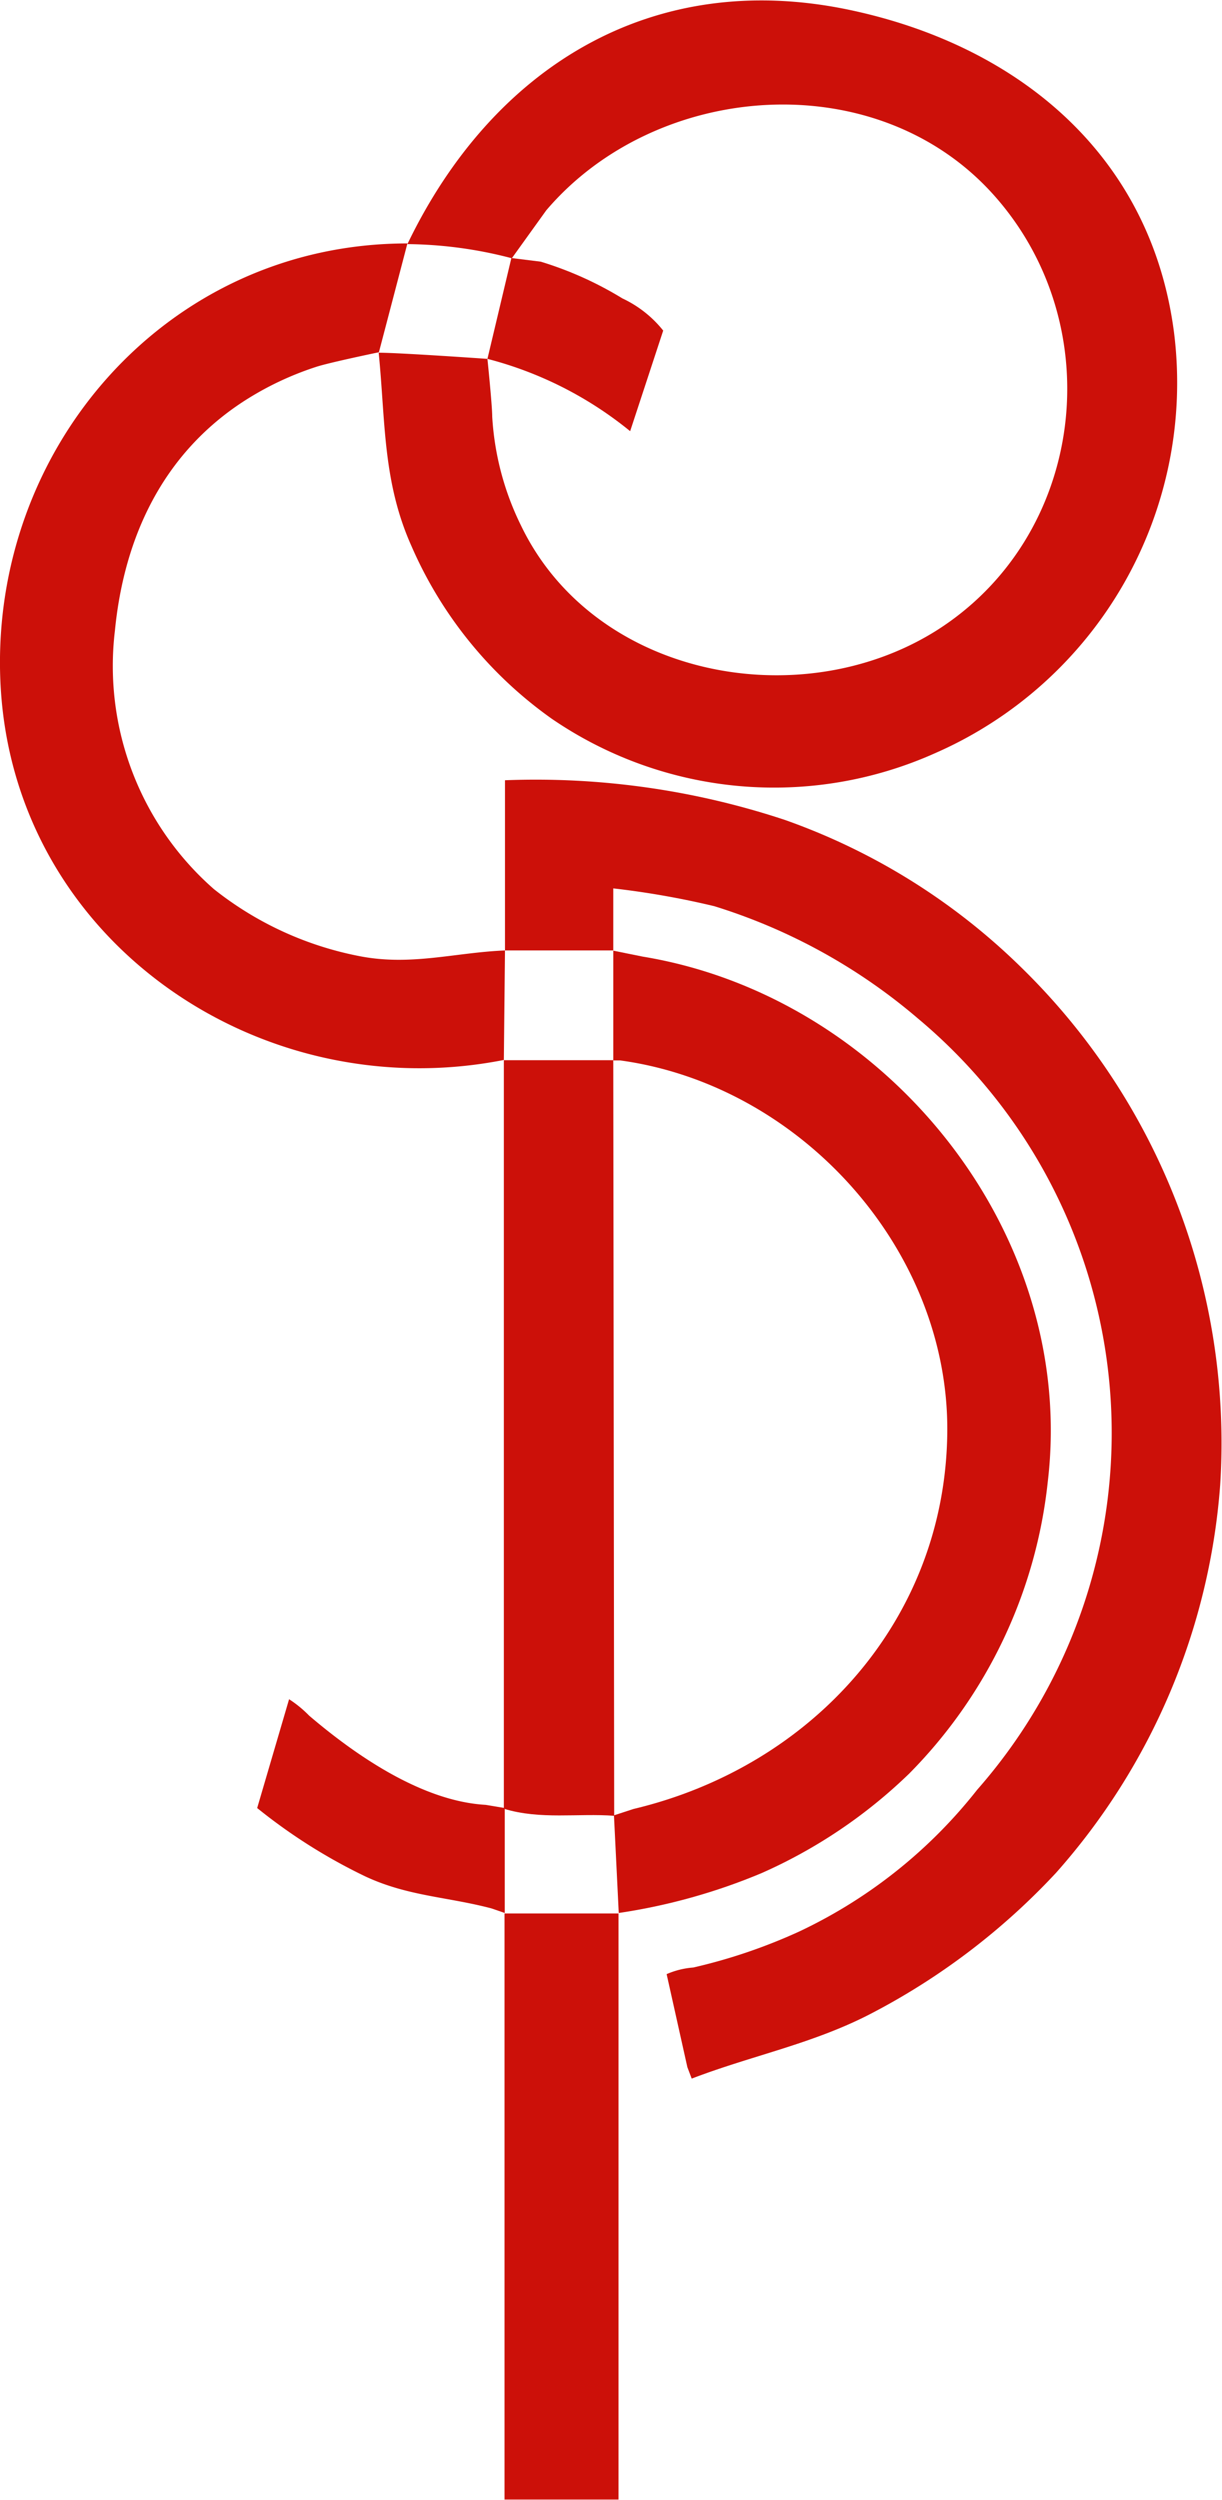
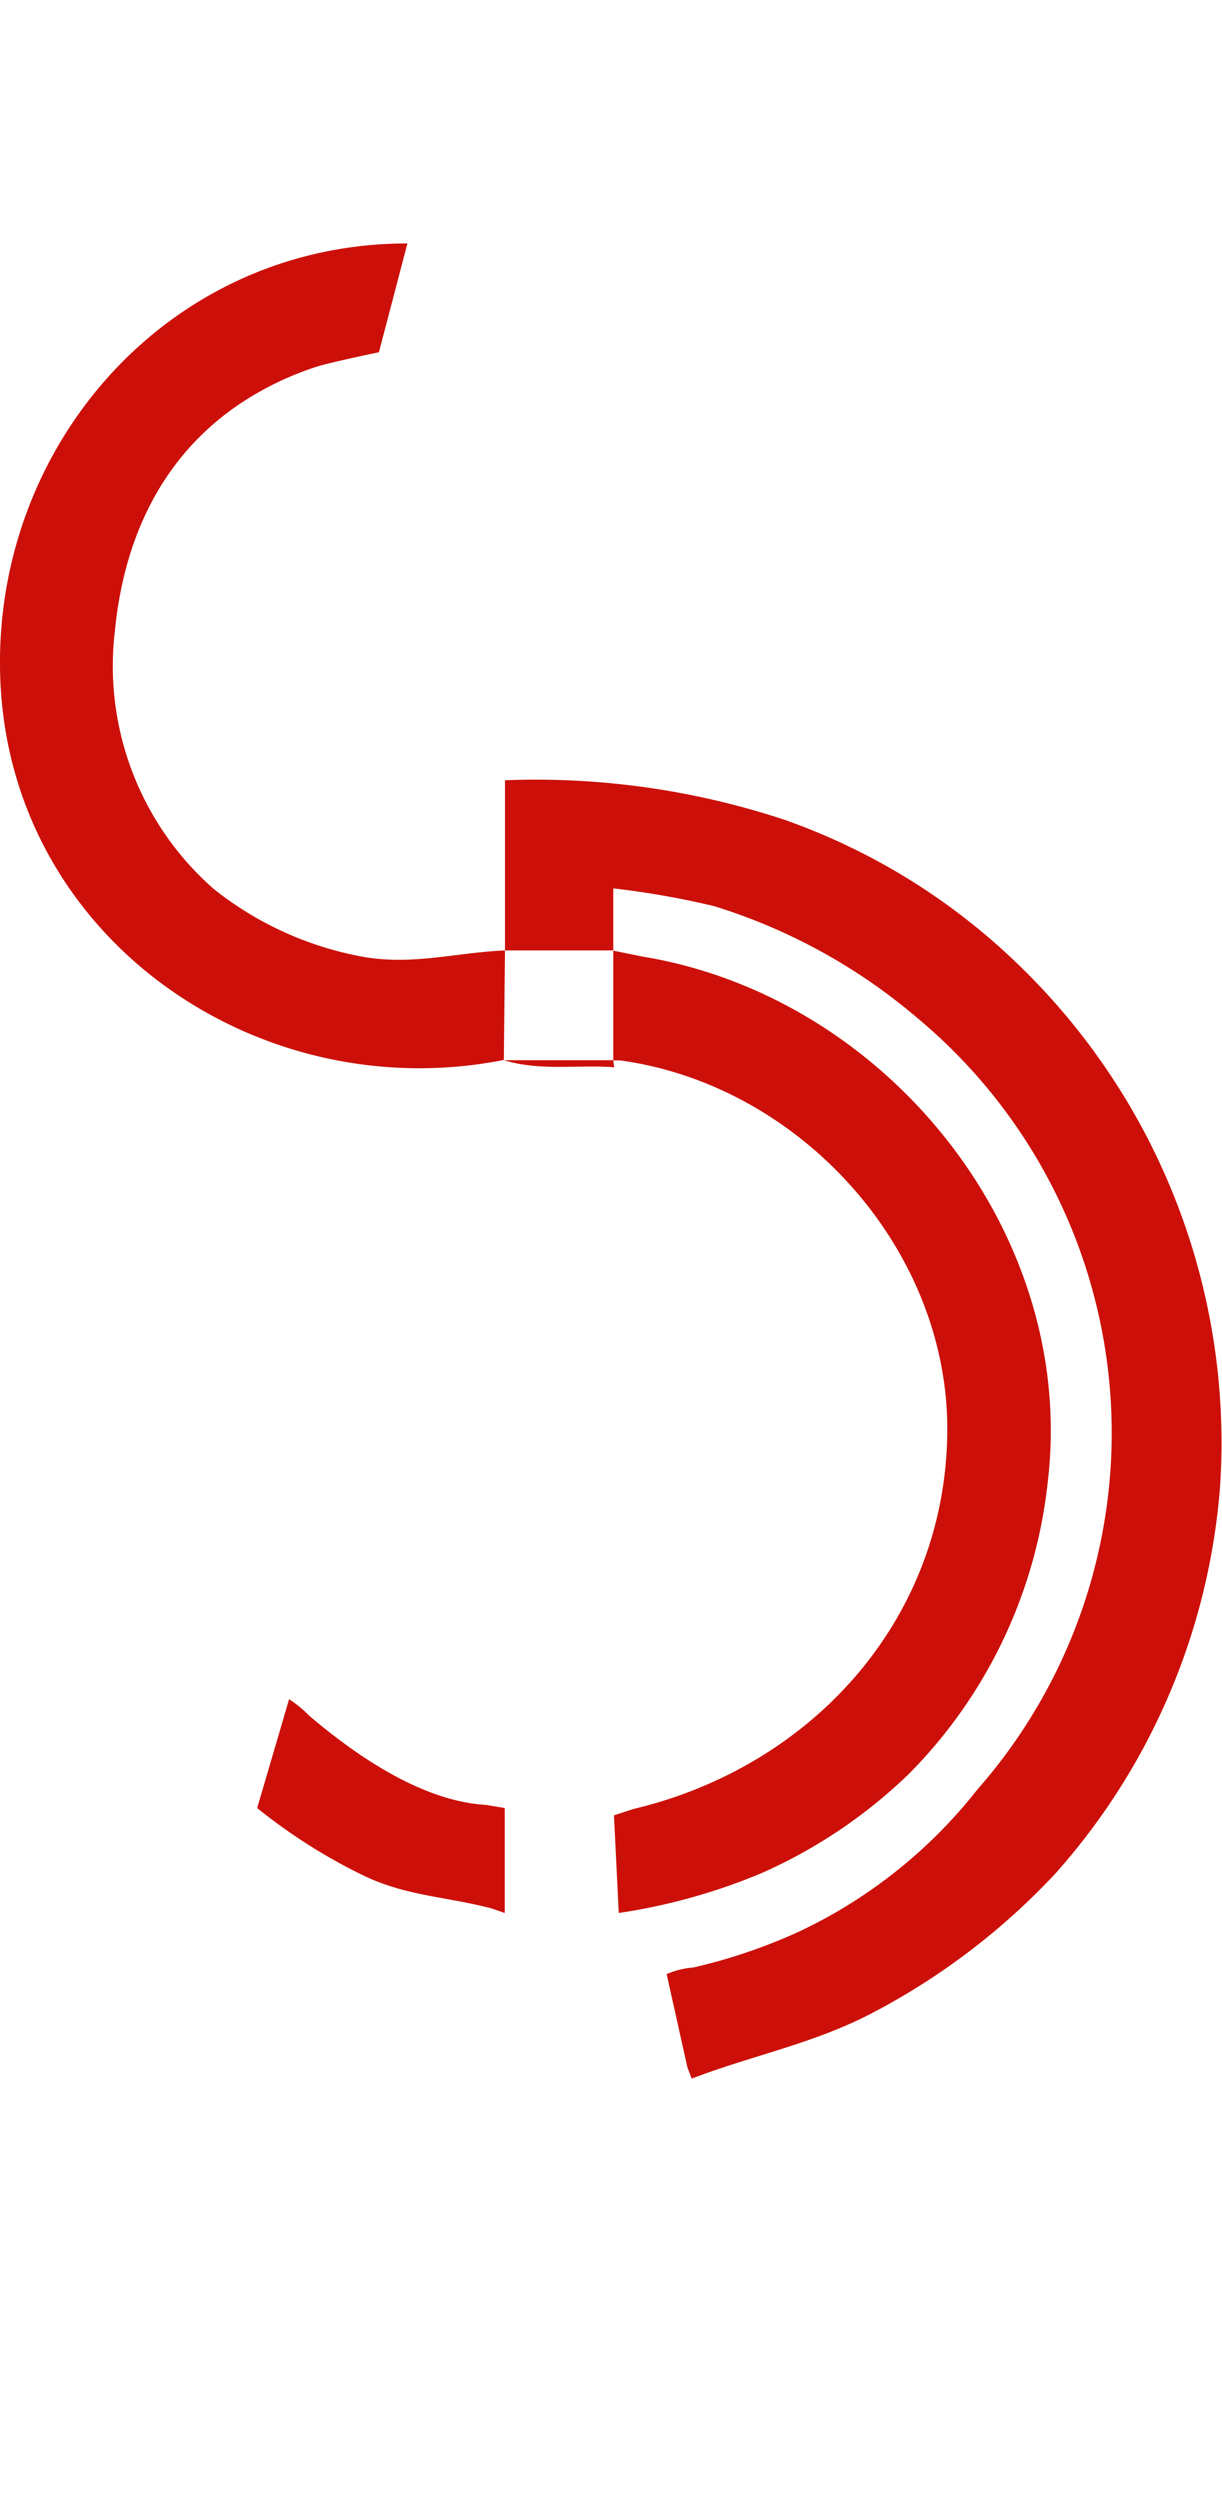
<svg xmlns="http://www.w3.org/2000/svg" id="Laag_1" data-name="Laag 1" viewBox="0 0 53.6 109.57">
  <defs>
    <style>.cls-1{fill:#cc1009;}</style>
  </defs>
  <title>OSP 1932-1935</title>
  <path class="cls-1" d="M259.85,315.93c-2.19.09-4.12,0.69-6.38,0.25a14.76,14.76,0,0,1-6.39-2.94,13,13,0,0,1-4.34-11.32c0.4-4.1,2.1-7.77,5.68-10.08a13.59,13.59,0,0,1,3.15-1.49c0.58-.19,2.75-0.64,2.75-0.64s1-3.81,1.25-4.77c-10.55,0-18.33,9-17.85,19.26,0.53,11.28,11.36,18.65,22.08,16.53" transform="translate(-237.7 -274.27)" />
-   <path class="cls-1" d="M261.66,283.49c4.83-5.67,14.48-6.43,19.63-.67s4,15-2.55,19.11c-6,3.74-15,2-18.19-4.63a12.41,12.41,0,0,1-1.26-4.77c0-.5-0.21-2.53-0.21-2.53s-3.84-.27-4.77-0.27c0.3,3,.17,5.65,1.44,8.48a18.12,18.12,0,0,0,6.16,7.57,17.27,17.27,0,0,0,16.79,1.51,17.72,17.72,0,0,0,10.5-18.41c-1-7.85-6.89-12.62-14.21-14.17-8.73-1.85-15.71,2.55-19.42,10.26a18.64,18.64,0,0,1,4.58.62" transform="translate(-237.7 -274.27)" />
-   <path class="cls-1" d="M265,287.35a15.55,15.55,0,0,0-3.58-1.61l-1.29-.16L259.08,290a16.41,16.41,0,0,1,6.26,3.17l1.45-4.41A5,5,0,0,0,265,287.35Z" transform="translate(-237.7 -274.27)" />
  <path class="cls-1" d="M259,353.38c-2.79-.16-5.7-2.17-7.74-3.91a5.05,5.05,0,0,0-.88-0.72l-1.4,4.77a24.25,24.25,0,0,0,4.75,3c1.87,0.87,3.6.89,5.53,1.4l0.58,0.2c0-1.49,0-3,0-4.6" transform="translate(-237.7 -274.27)" />
-   <path class="cls-1" d="M259.83,358.54v25.29c1.7,0,3.35,0,5,0V358.14h-5v0.39Z" transform="translate(-237.7 -274.27)" />
  <path class="cls-1" d="M282.47,316.65a28.19,28.19,0,0,0-10.34-6.44,34.72,34.72,0,0,0-12.28-1.74v7.46c1.58,0,3.17,0,4.75,0,0-.59,0-2.72,0-2.72a37,37,0,0,1,4.43.78,25.21,25.21,0,0,1,8.93,4.92,23.67,23.67,0,0,1,2.6,33.81,21.7,21.7,0,0,1-7.8,6.21,24.15,24.15,0,0,1-4.65,1.58,3.61,3.61,0,0,0-1.17.29l0.91,4.08,0.19,0.5c2.6-1,5.25-1.51,7.77-2.8a29.92,29.92,0,0,0,8.21-6.22,28.79,28.79,0,0,0,7.2-17A29.11,29.11,0,0,0,282.47,316.65Z" transform="translate(-237.7 -274.27)" />
  <path class="cls-1" d="M264.6,315.94v0.57c0,1.12,0,3.08,0,4.24l0.3,0c7.91,1.08,14.43,8.29,14.35,16.3-0.08,8.22-5.94,14.65-13.76,16.51l-0.86.28,0.21,4.28a26.09,26.09,0,0,0,6.27-1.75,22.21,22.21,0,0,0,6.47-4.36,21.39,21.39,0,0,0,6.08-12.81c1.29-10.93-7.12-21.25-17.77-23" transform="translate(-237.7 -274.27)" />
-   <path class="cls-1" d="M264.6,320.74h-4.8v32.81c1.59,0.49,3.27.19,4.84,0.31Z" transform="translate(-237.7 -274.27)" />
+   <path class="cls-1" d="M264.6,320.74h-4.8c1.59,0.49,3.27.19,4.84,0.31Z" transform="translate(-237.7 -274.27)" />
</svg>